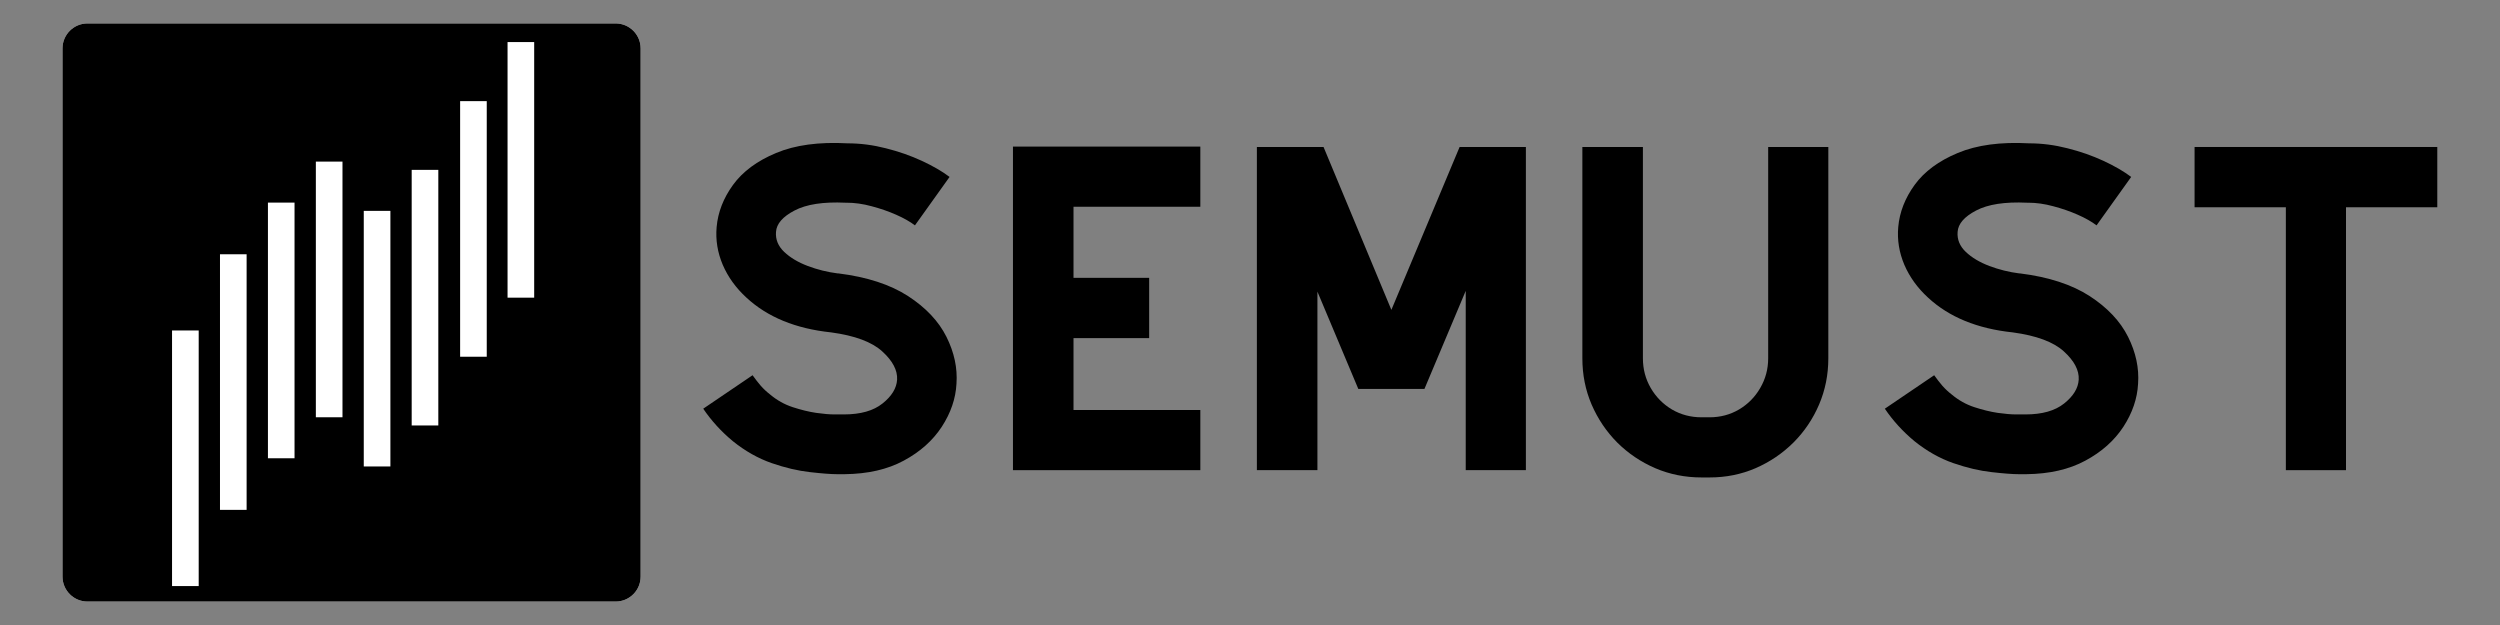
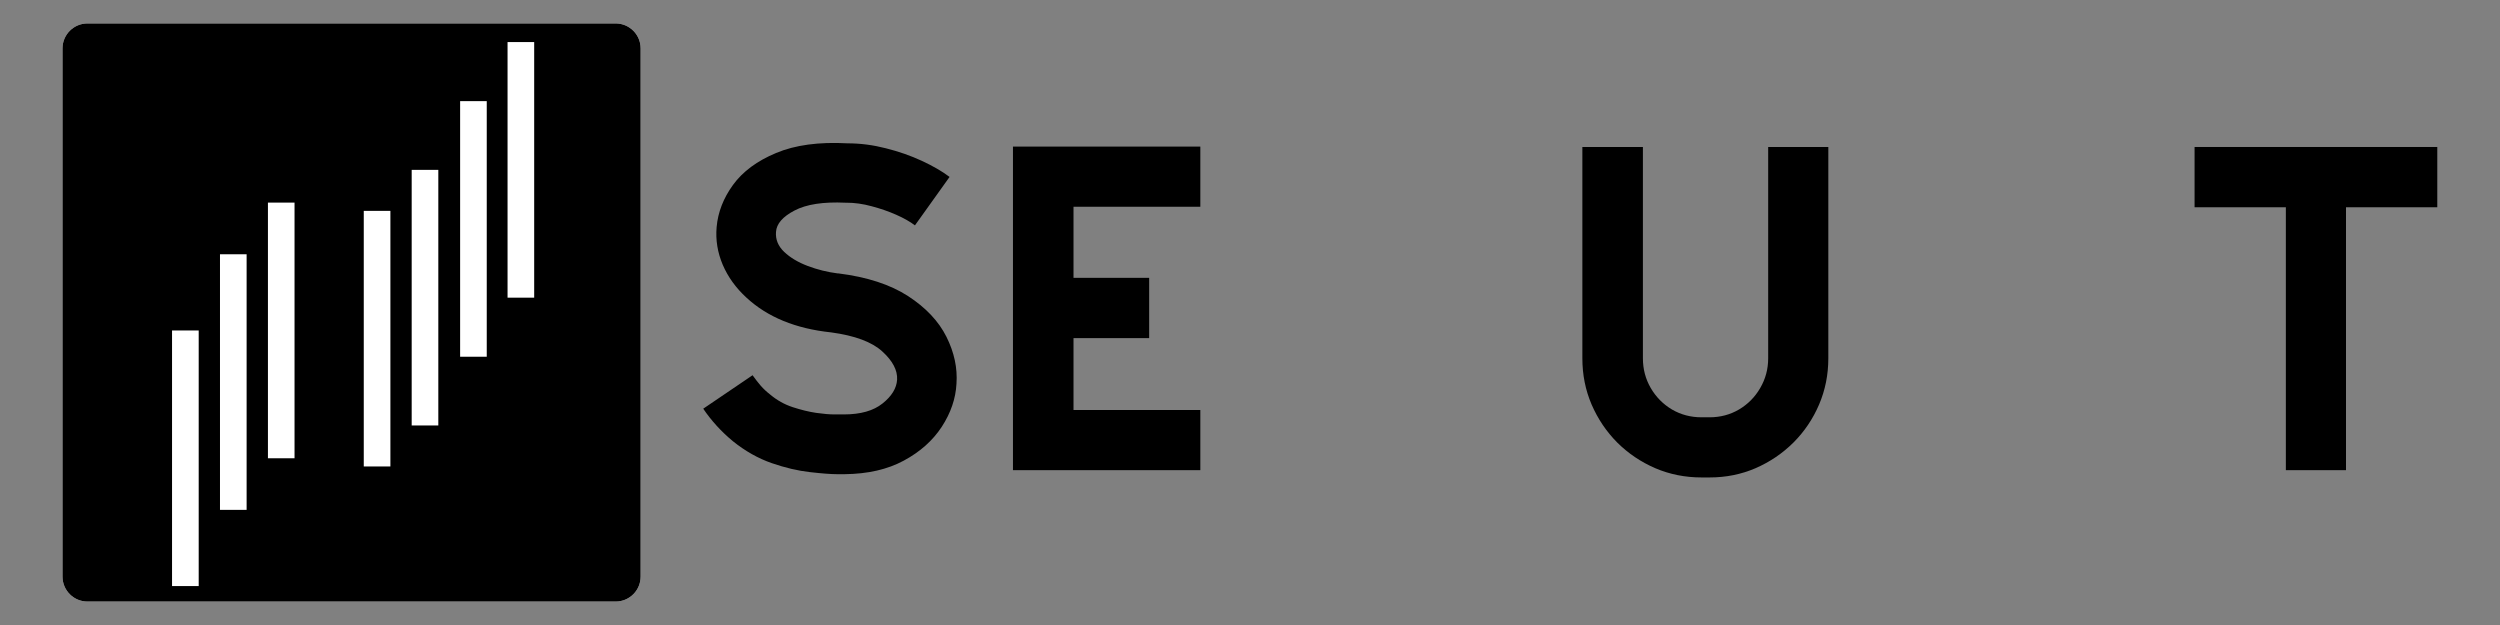
<svg xmlns="http://www.w3.org/2000/svg" width="400" zoomAndPan="magnify" viewBox="0 0 300 75" height="100" preserveAspectRatio="xMidYMid meet" version="1.0">
  <rect x="0" y="0" width="300" height="75" fill="#808080" stroke="none" />
  <defs>
    <g />
    <clipPath id="79dd1617e8">
      <path d="M 7.5 2.812 L 77 2.812 L 77 72.562 L 7.5 72.562 Z M 7.5 2.812 " clip-rule="nonzero" />
    </clipPath>
    <clipPath id="10c76561b3">
      <path d="M 7.5 5.812 L 7.5 69.188 C 7.5 70.844 8.844 72.188 10.5 72.188 L 73.875 72.188 C 75.535 72.188 76.875 70.844 76.875 69.188 L 76.875 5.812 C 76.875 4.156 75.535 2.812 73.875 2.812 L 10.5 2.812 C 8.844 2.812 7.5 4.156 7.5 5.812 Z M 7.5 5.812 " clip-rule="nonzero" />
    </clipPath>
    <clipPath id="c38fe20d6a">
      <path d="M 20.645 39.652 L 23.844 39.652 L 23.844 70.324 L 20.645 70.324 Z M 20.645 39.652 " clip-rule="nonzero" />
    </clipPath>
    <clipPath id="5d75c279df">
      <path d="M 7.5 5.812 L 7.5 69.188 C 7.5 70.844 8.844 72.188 10.5 72.188 L 73.875 72.188 C 75.535 72.188 76.875 70.844 76.875 69.188 L 76.875 5.812 C 76.875 4.156 75.535 2.812 73.875 2.812 L 10.5 2.812 C 8.844 2.812 7.5 4.156 7.5 5.812 Z M 7.5 5.812 " clip-rule="nonzero" />
    </clipPath>
    <clipPath id="180ddf31b8">
      <path d="M 26.398 30.508 L 29.594 30.508 L 29.594 61.184 L 26.398 61.184 Z M 26.398 30.508 " clip-rule="nonzero" />
    </clipPath>
    <clipPath id="0f61fba230">
      <path d="M 7.5 5.812 L 7.5 69.188 C 7.5 70.844 8.844 72.188 10.5 72.188 L 73.875 72.188 C 75.535 72.188 76.875 70.844 76.875 69.188 L 76.875 5.812 C 76.875 4.156 75.535 2.812 73.875 2.812 L 10.5 2.812 C 8.844 2.812 7.5 4.156 7.5 5.812 Z M 7.5 5.812 " clip-rule="nonzero" />
    </clipPath>
    <clipPath id="a5b0cce2d2">
      <path d="M 32.152 24.316 L 35.344 24.316 L 35.344 54.988 L 32.152 54.988 Z M 32.152 24.316 " clip-rule="nonzero" />
    </clipPath>
    <clipPath id="2d8825e55e">
      <path d="M 7.5 5.812 L 7.5 69.188 C 7.5 70.844 8.844 72.188 10.5 72.188 L 73.875 72.188 C 75.535 72.188 76.875 70.844 76.875 69.188 L 76.875 5.812 C 76.875 4.156 75.535 2.812 73.875 2.812 L 10.5 2.812 C 8.844 2.812 7.5 4.156 7.5 5.812 Z M 7.5 5.812 " clip-rule="nonzero" />
    </clipPath>
    <clipPath id="e589b5c4ff">
      <path d="M 37.902 19.395 L 41.098 19.395 L 41.098 50.07 L 37.902 50.07 Z M 37.902 19.395 " clip-rule="nonzero" />
    </clipPath>
    <clipPath id="7d2f2dc906">
      <path d="M 7.5 5.812 L 7.5 69.188 C 7.5 70.844 8.844 72.188 10.5 72.188 L 73.875 72.188 C 75.535 72.188 76.875 70.844 76.875 69.188 L 76.875 5.812 C 76.875 4.156 75.535 2.812 73.875 2.812 L 10.5 2.812 C 8.844 2.812 7.5 4.156 7.5 5.812 Z M 7.5 5.812 " clip-rule="nonzero" />
    </clipPath>
    <clipPath id="14e9539794">
      <path d="M 60.906 5.047 L 64.102 5.047 L 64.102 35.719 L 60.906 35.719 Z M 60.906 5.047 " clip-rule="nonzero" />
    </clipPath>
    <clipPath id="d4acb630d0">
      <path d="M 7.5 5.812 L 7.5 69.188 C 7.5 70.844 8.844 72.188 10.5 72.188 L 73.875 72.188 C 75.535 72.188 76.875 70.844 76.875 69.188 L 76.875 5.812 C 76.875 4.156 75.535 2.812 73.875 2.812 L 10.5 2.812 C 8.844 2.812 7.5 4.156 7.5 5.812 Z M 7.5 5.812 " clip-rule="nonzero" />
    </clipPath>
    <clipPath id="1c2d176d3a">
      <path d="M 55.215 12.137 L 58.41 12.137 L 58.41 42.809 L 55.215 42.809 Z M 55.215 12.137 " clip-rule="nonzero" />
    </clipPath>
    <clipPath id="2b4c15b0b9">
      <path d="M 7.5 5.812 L 7.5 69.188 C 7.5 70.844 8.844 72.188 10.5 72.188 L 73.875 72.188 C 75.535 72.188 76.875 70.844 76.875 69.188 L 76.875 5.812 C 76.875 4.156 75.535 2.812 73.875 2.812 L 10.5 2.812 C 8.844 2.812 7.5 4.156 7.5 5.812 Z M 7.5 5.812 " clip-rule="nonzero" />
    </clipPath>
    <clipPath id="e3ddf89c08">
      <path d="M 49.402 20.383 L 52.598 20.383 L 52.598 51.059 L 49.402 51.059 Z M 49.402 20.383 " clip-rule="nonzero" />
    </clipPath>
    <clipPath id="cb72eb909b">
      <path d="M 7.5 5.812 L 7.5 69.188 C 7.5 70.844 8.844 72.188 10.5 72.188 L 73.875 72.188 C 75.535 72.188 76.875 70.844 76.875 69.188 L 76.875 5.812 C 76.875 4.156 75.535 2.812 73.875 2.812 L 10.5 2.812 C 8.844 2.812 7.5 4.156 7.5 5.812 Z M 7.5 5.812 " clip-rule="nonzero" />
    </clipPath>
    <clipPath id="1fa2d79148">
      <path d="M 43.652 25.305 L 46.848 25.305 L 46.848 55.977 L 43.652 55.977 Z M 43.652 25.305 " clip-rule="nonzero" />
    </clipPath>
    <clipPath id="7be814cb31">
      <path d="M 7.5 5.812 L 7.5 69.188 C 7.5 70.844 8.844 72.188 10.5 72.188 L 73.875 72.188 C 75.535 72.188 76.875 70.844 76.875 69.188 L 76.875 5.812 C 76.875 4.156 75.535 2.812 73.875 2.812 L 10.5 2.812 C 8.844 2.812 7.5 4.156 7.5 5.812 Z M 7.5 5.812 " clip-rule="nonzero" />
    </clipPath>
  </defs>
  <g fill="#000000" fill-opacity="1">
    <g transform="translate(80.996, 56.419)">
      <g>
        <path d="M 19.484 0.484 C 18.711 0.484 17.613 0.398 16.188 0.234 C 14.77 0.078 13.242 -0.281 11.609 -0.844 C 9.973 -1.414 8.414 -2.297 6.938 -3.484 C 5.539 -4.648 4.359 -5.945 3.391 -7.375 L 9.312 -11.391 C 9.633 -10.941 9.961 -10.52 10.297 -10.125 C 10.641 -9.738 11.02 -9.383 11.438 -9.062 C 12.25 -8.383 13.145 -7.883 14.125 -7.562 C 15.113 -7.238 16.051 -7.008 16.938 -6.875 C 17.82 -6.75 18.555 -6.688 19.141 -6.688 C 19.723 -6.688 20.016 -6.688 20.016 -6.688 L 20.266 -6.688 C 22.266 -6.688 23.812 -7.125 24.906 -8 C 26.008 -8.875 26.594 -9.828 26.656 -10.859 C 26.719 -11.984 26.125 -13.113 24.875 -14.25 C 23.633 -15.383 21.594 -16.145 18.75 -16.531 C 14.488 -16.977 11.098 -18.367 8.578 -20.703 C 7.316 -21.859 6.367 -23.172 5.734 -24.641 C 5.109 -26.117 4.863 -27.629 5 -29.172 C 5.156 -30.953 5.812 -32.641 6.969 -34.234 C 8.133 -35.836 9.859 -37.113 12.141 -38.062 C 14.422 -39.02 17.273 -39.406 20.703 -39.219 C 22.242 -39.219 23.781 -39.02 25.312 -38.625 C 26.852 -38.238 28.285 -37.738 29.609 -37.125 C 30.941 -36.508 32.055 -35.863 32.953 -35.188 L 28.797 -29.375 C 28.211 -29.82 27.457 -30.25 26.531 -30.656 C 25.613 -31.062 24.633 -31.398 23.594 -31.672 C 22.562 -31.953 21.562 -32.094 20.594 -32.094 L 20.453 -32.094 C 17.805 -32.219 15.77 -31.906 14.344 -31.156 C 12.926 -30.414 12.188 -29.562 12.125 -28.594 C 12.051 -27.688 12.379 -26.883 13.109 -26.188 C 13.836 -25.5 14.781 -24.938 15.938 -24.5 C 17.102 -24.062 18.301 -23.766 19.531 -23.609 L 19.625 -23.609 C 23.051 -23.18 25.832 -22.273 27.969 -20.891 C 30.102 -19.504 31.641 -17.875 32.578 -16 C 33.516 -14.125 33.914 -12.25 33.781 -10.375 C 33.688 -8.594 33.098 -6.867 32.016 -5.203 C 30.93 -3.547 29.41 -2.191 27.453 -1.141 C 25.504 -0.086 23.141 0.453 20.359 0.484 Z M 19.484 0.484 " />
      </g>
    </g>
  </g>
  <g fill="#000000" fill-opacity="1">
    <g transform="translate(118.165, 56.419)">
      <g>
        <path d="M 25.875 -31.609 L 10.656 -31.609 L 10.656 -23.078 L 19.734 -23.078 L 19.734 -15.844 L 10.656 -15.844 L 10.656 -7.219 L 25.875 -7.219 L 25.875 0 L 3.391 0 L 3.391 -38.828 L 25.875 -38.828 Z M 25.875 -31.609 " />
      </g>
    </g>
  </g>
  <g fill="#000000" fill-opacity="1">
    <g transform="translate(147.434, 56.419)">
      <g>
-         <path d="M 35.672 -38.781 L 35.672 0 L 28.453 0 L 28.453 -21.516 L 23.5 -9.75 L 15.562 -9.75 L 10.656 -21.422 L 10.656 0 L 3.391 0 L 3.391 -38.781 L 11.391 -38.781 L 19.531 -19.234 L 27.719 -38.781 Z M 35.672 -38.781 " />
-       </g>
+         </g>
    </g>
  </g>
  <g fill="#000000" fill-opacity="1">
    <g transform="translate(186.493, 56.419)">
      <g>
        <path d="M 25.688 -38.781 L 32.906 -38.781 L 32.906 -13.422 C 32.906 -11.453 32.535 -9.602 31.797 -7.875 C 31.055 -6.145 30.031 -4.625 28.719 -3.312 C 27.406 -2.008 25.891 -0.984 24.172 -0.234 C 22.461 0.504 20.625 0.875 18.656 0.875 L 17.688 0.875 C 15.719 0.875 13.867 0.504 12.141 -0.234 C 10.41 -0.984 8.891 -2.008 7.578 -3.312 C 6.273 -4.625 5.25 -6.145 4.5 -7.875 C 3.758 -9.602 3.391 -11.453 3.391 -13.422 L 3.391 -38.781 L 10.656 -38.781 L 10.656 -13.422 C 10.656 -12.129 10.969 -10.941 11.594 -9.859 C 12.227 -8.773 13.078 -7.914 14.141 -7.281 C 15.211 -6.656 16.395 -6.344 17.688 -6.344 L 18.656 -6.344 C 19.945 -6.344 21.125 -6.656 22.188 -7.281 C 23.258 -7.914 24.109 -8.773 24.734 -9.859 C 25.367 -10.941 25.688 -12.129 25.688 -13.422 Z M 25.688 -38.781 " />
      </g>
    </g>
  </g>
  <g fill="#000000" fill-opacity="1">
    <g transform="translate(222.789, 56.419)">
      <g>
-         <path d="M 19.484 0.484 C 18.711 0.484 17.613 0.398 16.188 0.234 C 14.77 0.078 13.242 -0.281 11.609 -0.844 C 9.973 -1.414 8.414 -2.297 6.938 -3.484 C 5.539 -4.648 4.359 -5.945 3.391 -7.375 L 9.312 -11.391 C 9.633 -10.941 9.961 -10.52 10.297 -10.125 C 10.641 -9.738 11.02 -9.383 11.438 -9.062 C 12.25 -8.383 13.145 -7.883 14.125 -7.562 C 15.113 -7.238 16.051 -7.008 16.938 -6.875 C 17.82 -6.75 18.555 -6.688 19.141 -6.688 C 19.723 -6.688 20.016 -6.688 20.016 -6.688 L 20.266 -6.688 C 22.266 -6.688 23.812 -7.125 24.906 -8 C 26.008 -8.875 26.594 -9.828 26.656 -10.859 C 26.719 -11.984 26.125 -13.113 24.875 -14.25 C 23.633 -15.383 21.594 -16.145 18.75 -16.531 C 14.488 -16.977 11.098 -18.367 8.578 -20.703 C 7.316 -21.859 6.367 -23.172 5.734 -24.641 C 5.109 -26.117 4.863 -27.629 5 -29.172 C 5.156 -30.953 5.812 -32.641 6.969 -34.234 C 8.133 -35.836 9.859 -37.113 12.141 -38.062 C 14.422 -39.02 17.273 -39.406 20.703 -39.219 C 22.242 -39.219 23.781 -39.02 25.312 -38.625 C 26.852 -38.238 28.285 -37.738 29.609 -37.125 C 30.941 -36.508 32.055 -35.863 32.953 -35.188 L 28.797 -29.375 C 28.211 -29.82 27.457 -30.25 26.531 -30.656 C 25.613 -31.062 24.633 -31.398 23.594 -31.672 C 22.562 -31.953 21.562 -32.094 20.594 -32.094 L 20.453 -32.094 C 17.805 -32.219 15.77 -31.906 14.344 -31.156 C 12.926 -30.414 12.188 -29.562 12.125 -28.594 C 12.051 -27.688 12.379 -26.883 13.109 -26.188 C 13.836 -25.5 14.781 -24.938 15.938 -24.5 C 17.102 -24.062 18.301 -23.766 19.531 -23.609 L 19.625 -23.609 C 23.051 -23.18 25.832 -22.273 27.969 -20.891 C 30.102 -19.504 31.641 -17.875 32.578 -16 C 33.516 -14.125 33.914 -12.25 33.781 -10.375 C 33.688 -8.594 33.098 -6.867 32.016 -5.203 C 30.93 -3.547 29.41 -2.191 27.453 -1.141 C 25.504 -0.086 23.141 0.453 20.359 0.484 Z M 19.484 0.484 " />
-       </g>
+         </g>
    </g>
  </g>
  <g fill="#000000" fill-opacity="1">
    <g transform="translate(259.958, 56.419)">
      <g>
        <path d="M 32.516 -38.781 L 32.516 -31.547 L 21.562 -31.547 L 21.562 0 L 14.344 0 L 14.344 -31.547 L 3.391 -31.547 L 3.391 -38.781 Z M 32.516 -38.781 " />
      </g>
    </g>
  </g>
  <g clip-path="url(#79dd1617e8)">
    <g clip-path="url(#10c76561b3)">
      <path fill="#ffffff" d="M 0.523 -4.164 L 84.227 -4.164 L 84.227 79.535 L 0.523 79.535 Z M 0.523 -4.164 " fill-opacity="1" fill-rule="nonzero" />
      <path fill="#000000" d="M 0.523 -4.164 L 84.227 -4.164 L 84.227 79.535 L 0.523 79.535 Z M 0.523 -4.164 " fill-opacity="1" fill-rule="nonzero" />
    </g>
  </g>
  <g clip-path="url(#c38fe20d6a)">
    <g clip-path="url(#5d75c279df)">
      <path fill="#ffffff" d="M 20.645 39.645 L 23.844 39.645 L 23.844 70.324 L 20.645 70.324 Z M 20.645 39.645 " fill-opacity="1" fill-rule="nonzero" />
    </g>
  </g>
  <g clip-path="url(#180ddf31b8)">
    <g clip-path="url(#0f61fba230)">
      <path fill="#ffffff" d="M 26.398 30.504 L 29.594 30.504 L 29.594 61.184 L 26.398 61.184 Z M 26.398 30.504 " fill-opacity="1" fill-rule="nonzero" />
    </g>
  </g>
  <g clip-path="url(#a5b0cce2d2)">
    <g clip-path="url(#2d8825e55e)">
      <path fill="#ffffff" d="M 32.152 24.309 L 35.344 24.309 L 35.344 54.988 L 32.152 54.988 Z M 32.152 24.309 " fill-opacity="1" fill-rule="nonzero" />
    </g>
  </g>
  <g clip-path="url(#e589b5c4ff)">
    <g clip-path="url(#7d2f2dc906)">
-       <path fill="#ffffff" d="M 37.902 19.391 L 41.098 19.391 L 41.098 50.07 L 37.902 50.07 Z M 37.902 19.391 " fill-opacity="1" fill-rule="nonzero" />
-     </g>
+       </g>
  </g>
  <g clip-path="url(#14e9539794)">
    <g clip-path="url(#d4acb630d0)">
      <path fill="#ffffff" d="M 60.906 5.047 L 64.102 5.047 L 64.102 35.727 L 60.906 35.727 Z M 60.906 5.047 " fill-opacity="1" fill-rule="nonzero" />
    </g>
  </g>
  <g clip-path="url(#1c2d176d3a)">
    <g clip-path="url(#2b4c15b0b9)">
      <path fill="#ffffff" d="M 55.215 12.137 L 58.41 12.137 L 58.41 42.816 L 55.215 42.816 Z M 55.215 12.137 " fill-opacity="1" fill-rule="nonzero" />
    </g>
  </g>
  <g clip-path="url(#e3ddf89c08)">
    <g clip-path="url(#cb72eb909b)">
      <path fill="#ffffff" d="M 49.402 20.383 L 52.598 20.383 L 52.598 51.062 L 49.402 51.062 Z M 49.402 20.383 " fill-opacity="1" fill-rule="nonzero" />
    </g>
  </g>
  <g clip-path="url(#1fa2d79148)">
    <g clip-path="url(#7be814cb31)">
      <path fill="#ffffff" d="M 43.652 25.305 L 46.848 25.305 L 46.848 55.98 L 43.652 55.98 Z M 43.652 25.305 " fill-opacity="1" fill-rule="nonzero" />
    </g>
  </g>
</svg>